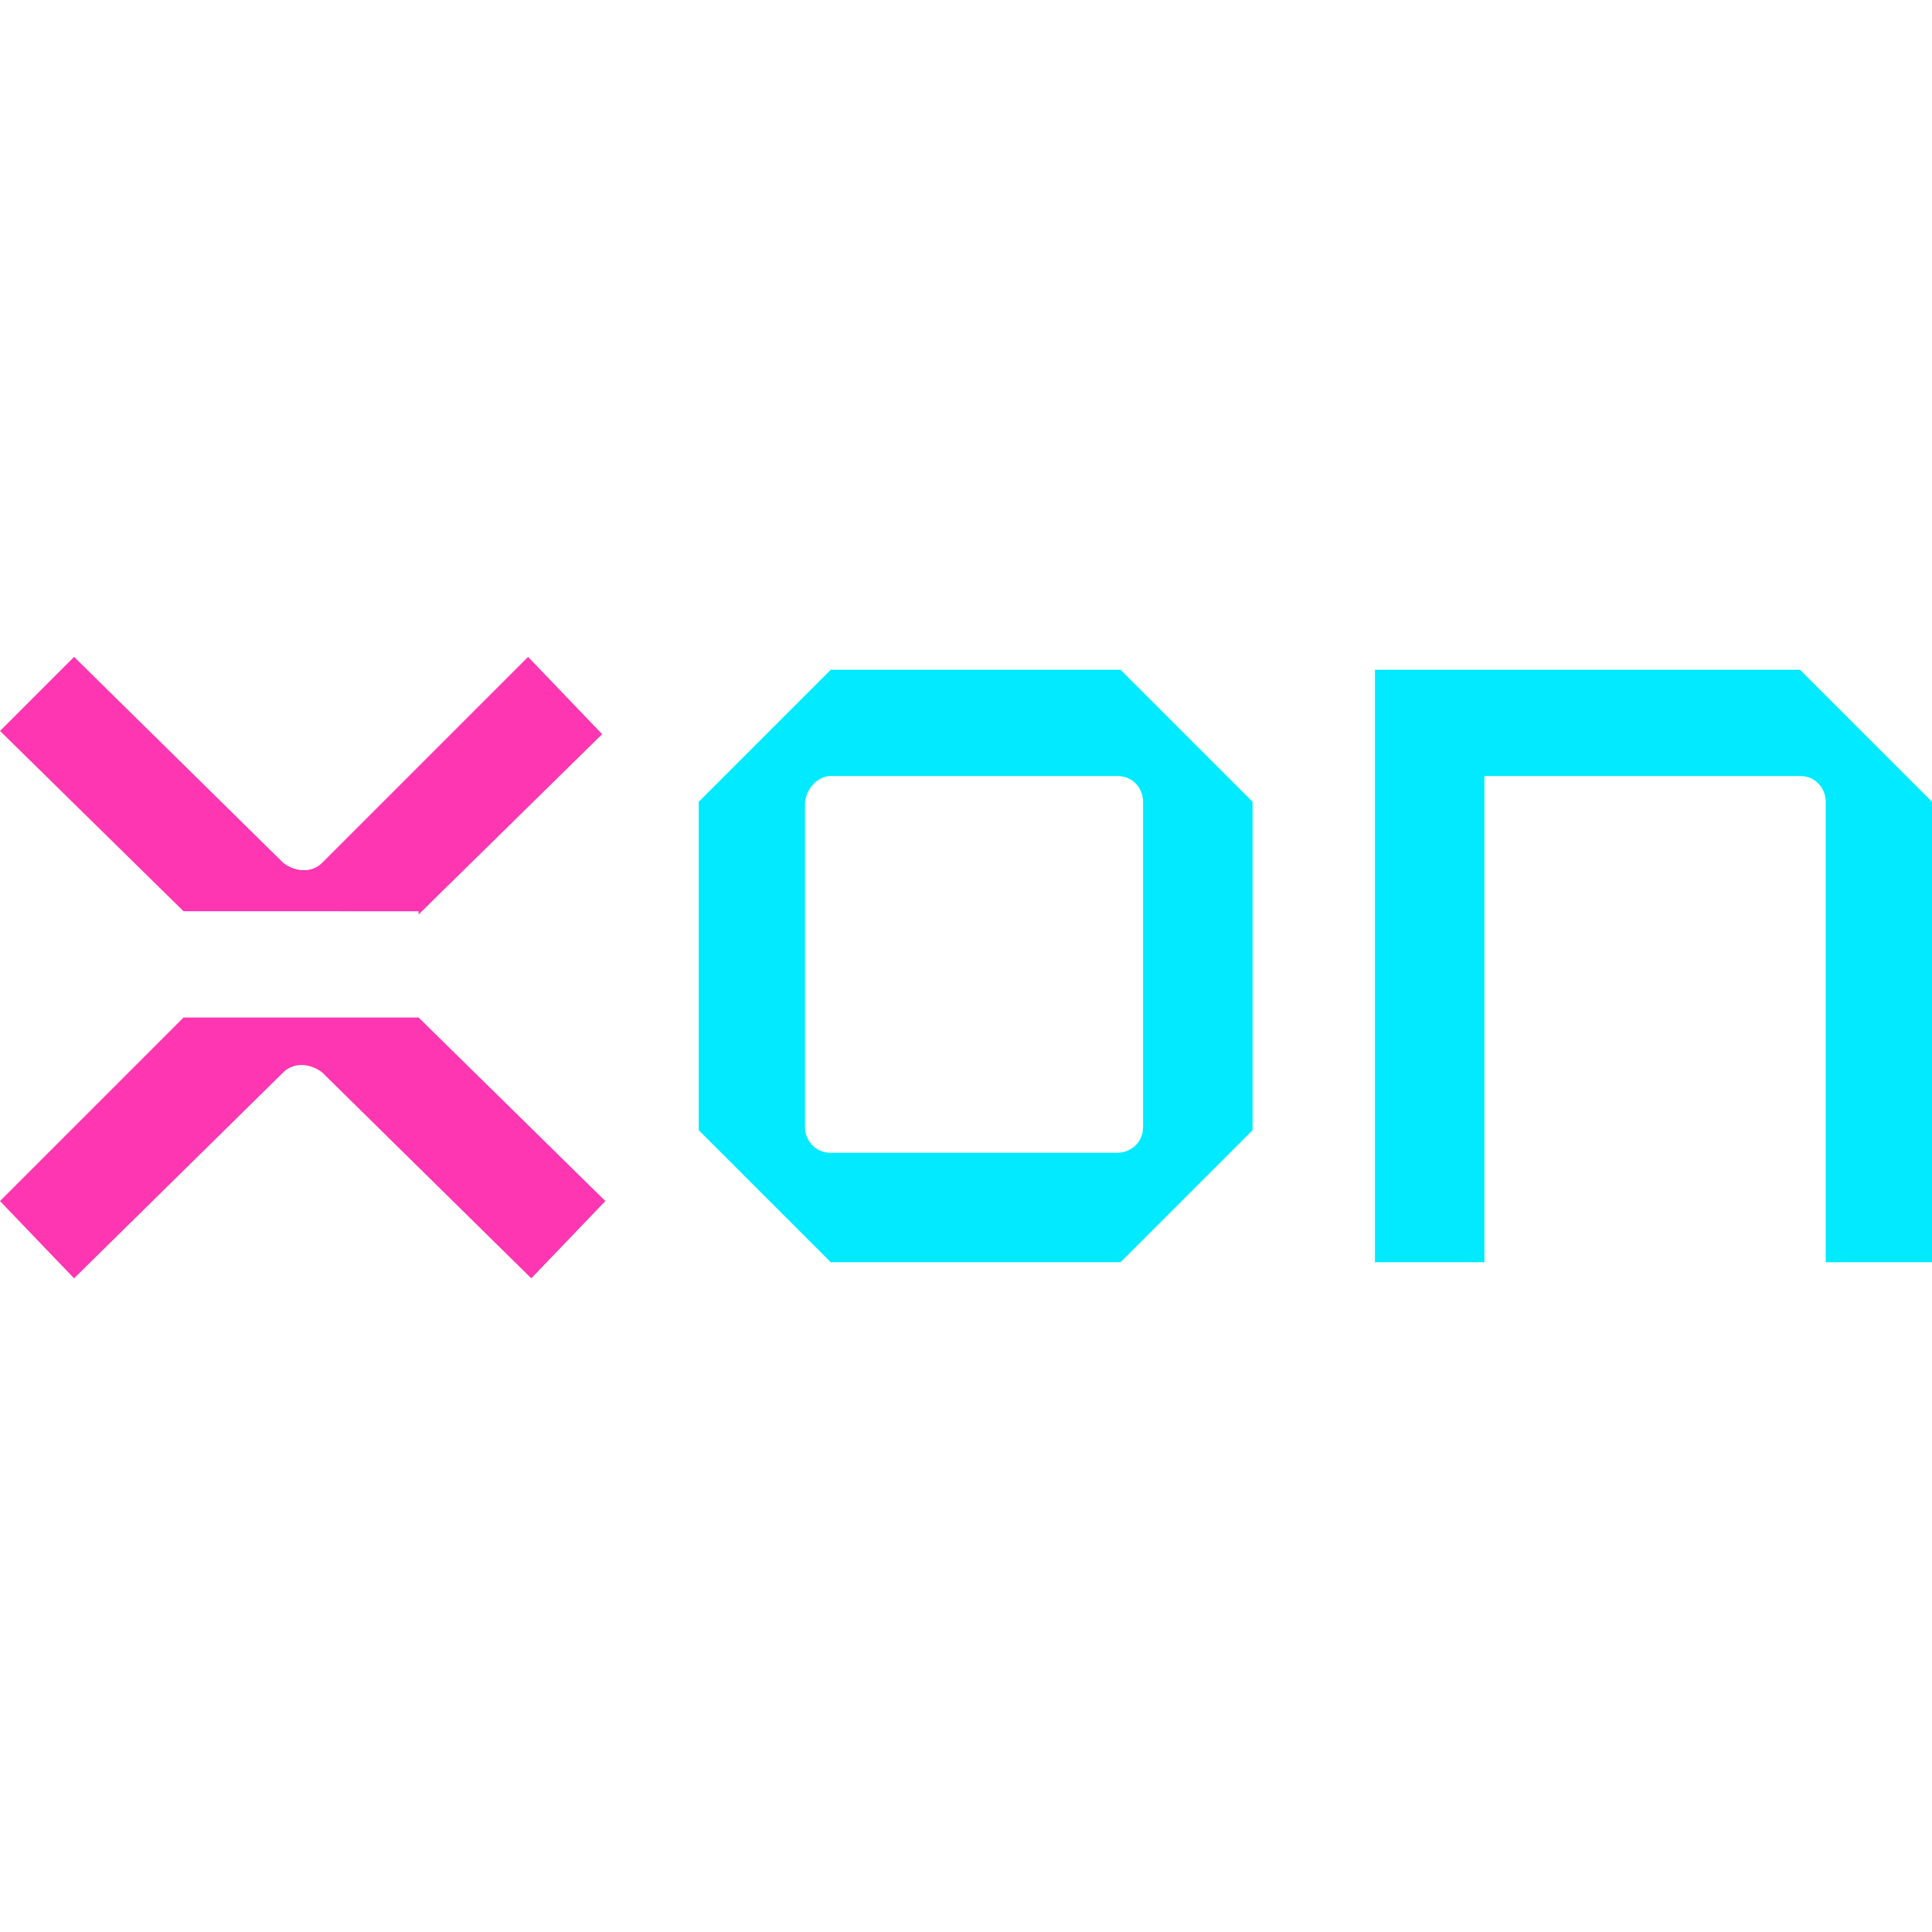
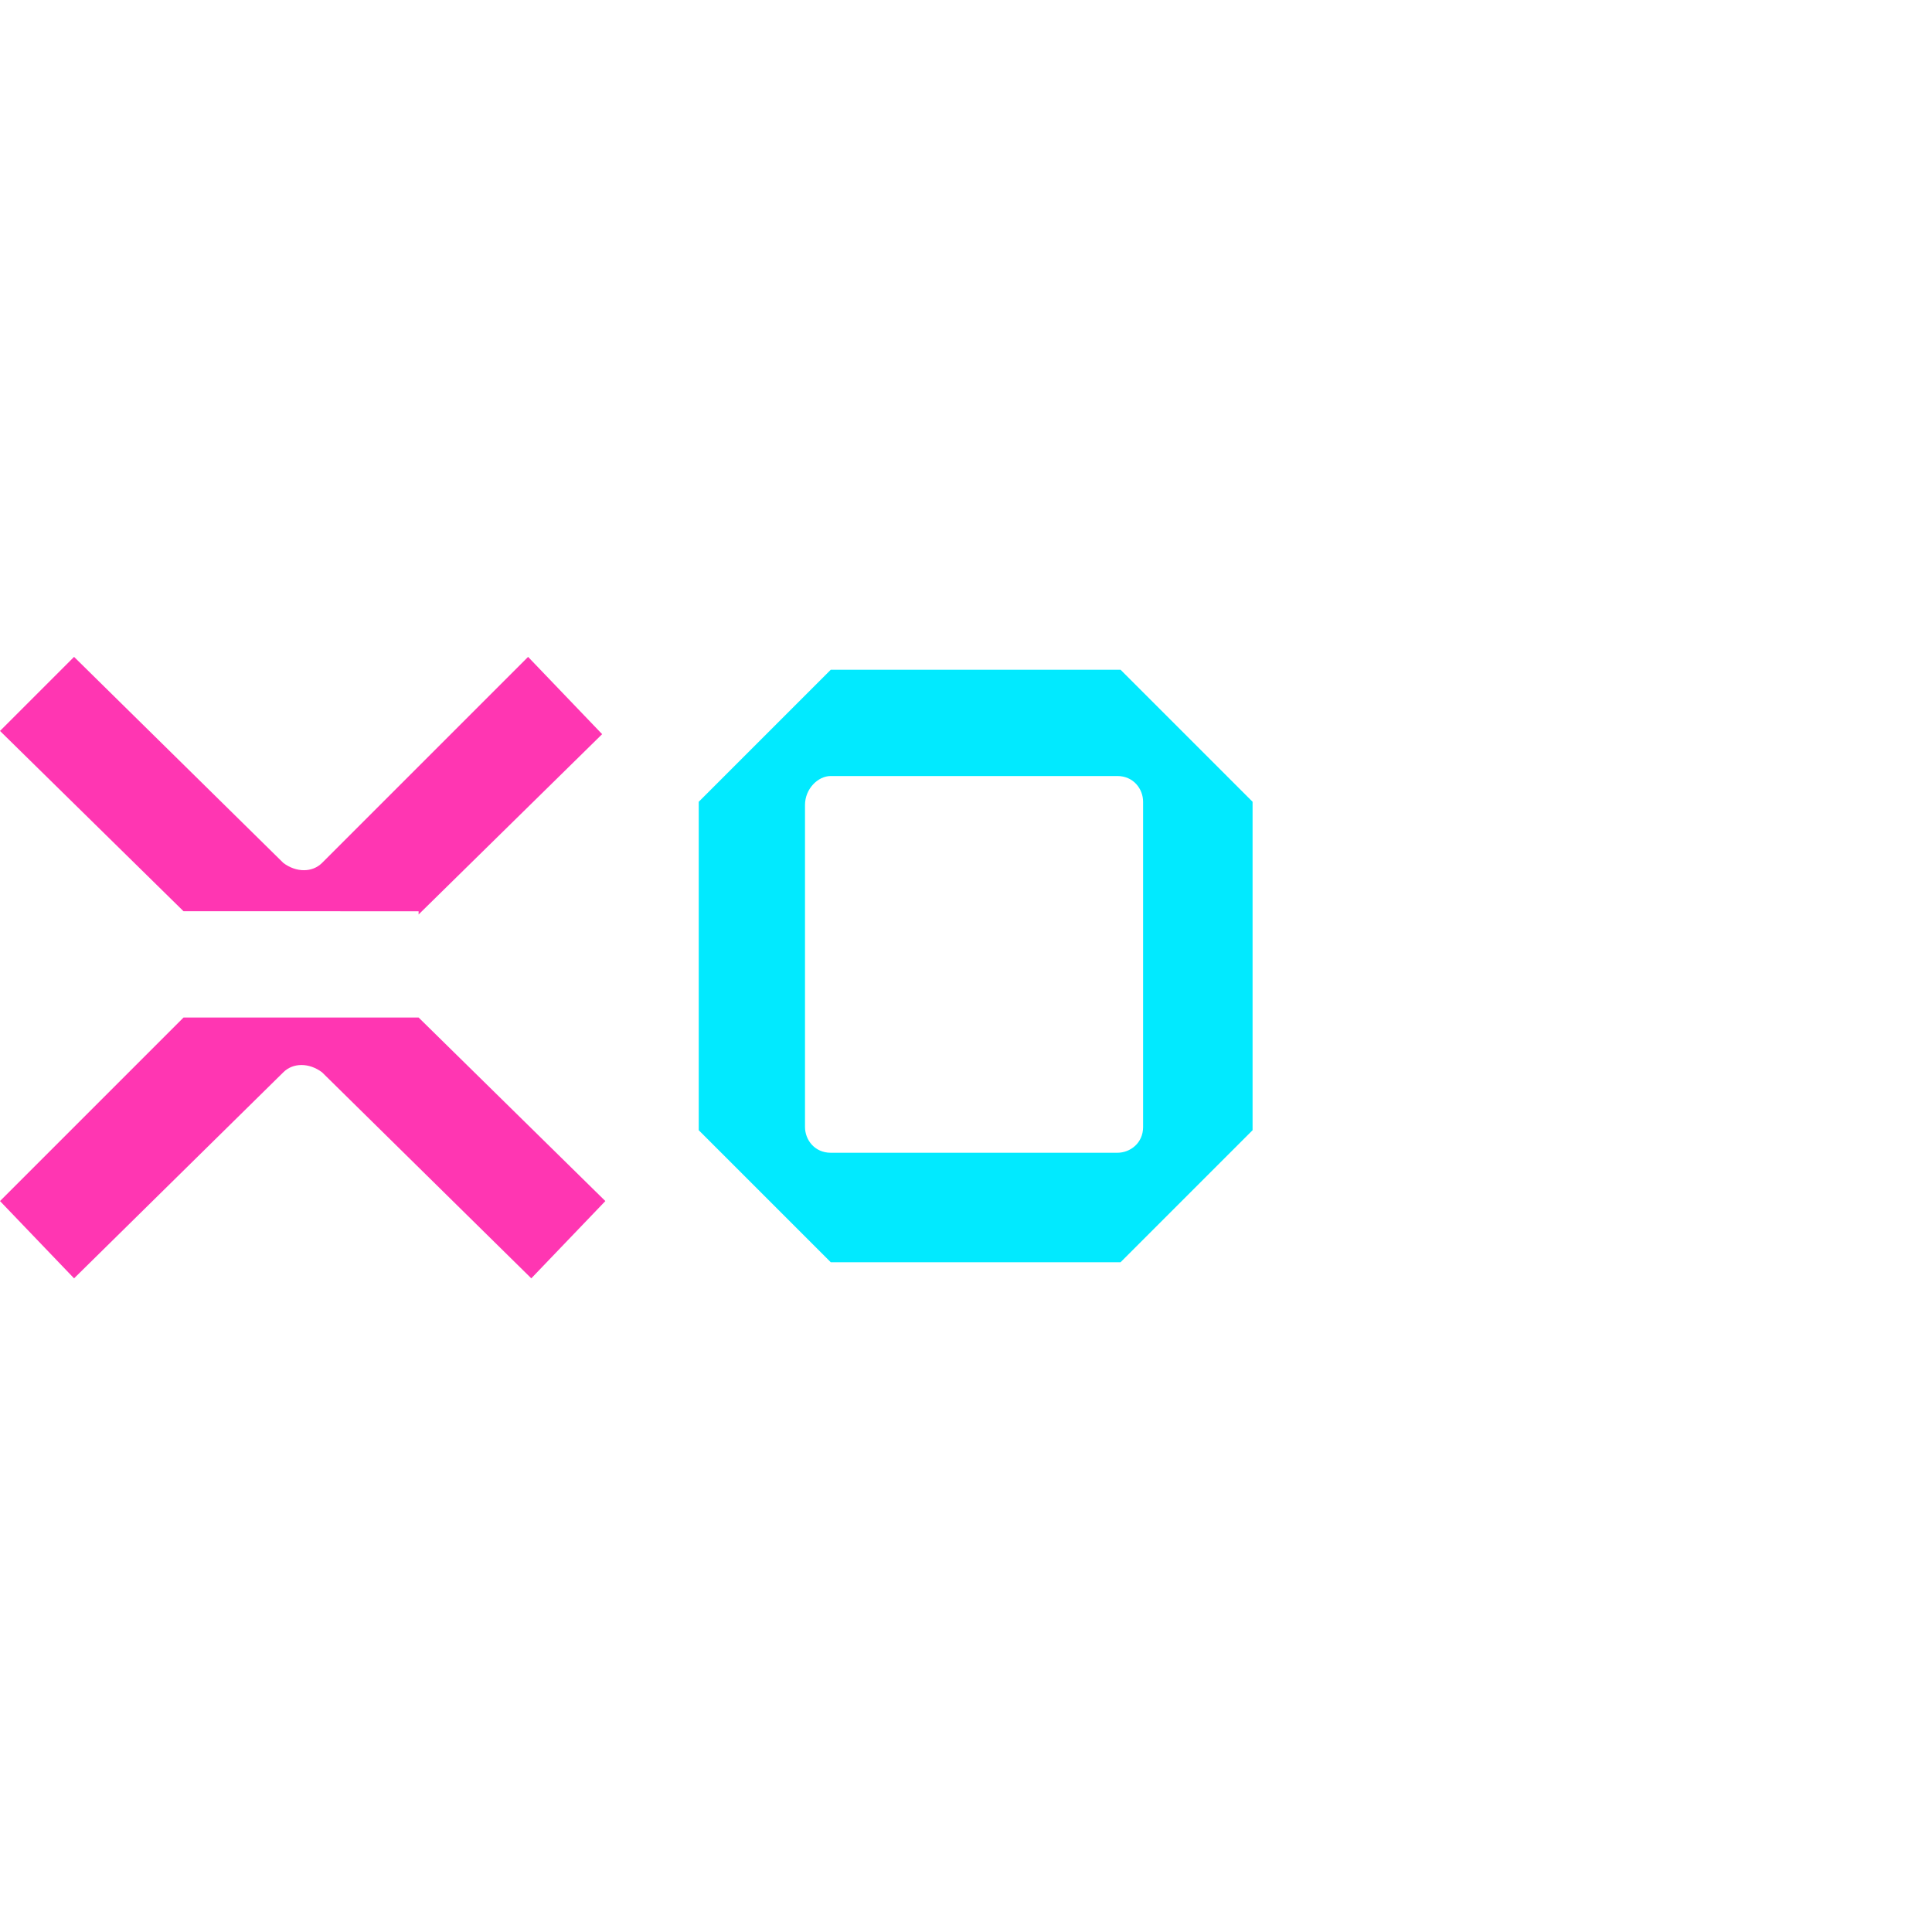
<svg xmlns="http://www.w3.org/2000/svg" version="1.1" id="Layer_1" x="0px" y="0px" width="60px" height="60px" viewBox="0 0 60 60" style="enable-background:new 0 0 60 60;" xml:space="preserve">
  <style type="text/css">
	.st0{fill:#01EAFF;}
	.st1{fill:#FF36B2;}
</style>
  <g>
    <path class="st0" d="M38.9,35.1V24.9l-4.1-4.1h-9l-4.1,4.1v10.2l4.1,4.1h9L38.9,35.1z M25.8,24.1h8.9c0.5,0,0.8,0.4,0.8,0.8V35   c0,0.5-0.4,0.8-0.8,0.8h-8.9c-0.5,0-0.8-0.4-0.8-0.8V25C25,24.5,25.4,24.1,25.8,24.1z" />
-     <path class="st0" d="M56.6,39.2H60V24.9l-4.1-4.1H42.7v18.4h3.4V24.1h9.8c0.5,0,0.8,0.4,0.8,0.8V39.2z" />
    <path class="st1" d="M13,31.6H5.7L0,37.3l2.3,2.4l6.5-6.4c0.3-0.3,0.8-0.3,1.2,0l6.5,6.4l2.3-2.4L13,31.6L13,31.6z" />
    <path class="st1" d="M13,28.4l5.7-5.6l-2.3-2.4L10,26.8c-0.3,0.3-0.8,0.3-1.2,0l-6.5-6.4L0,22.7l5.7,5.6H13L13,28.4z" />
  </g>
</svg>